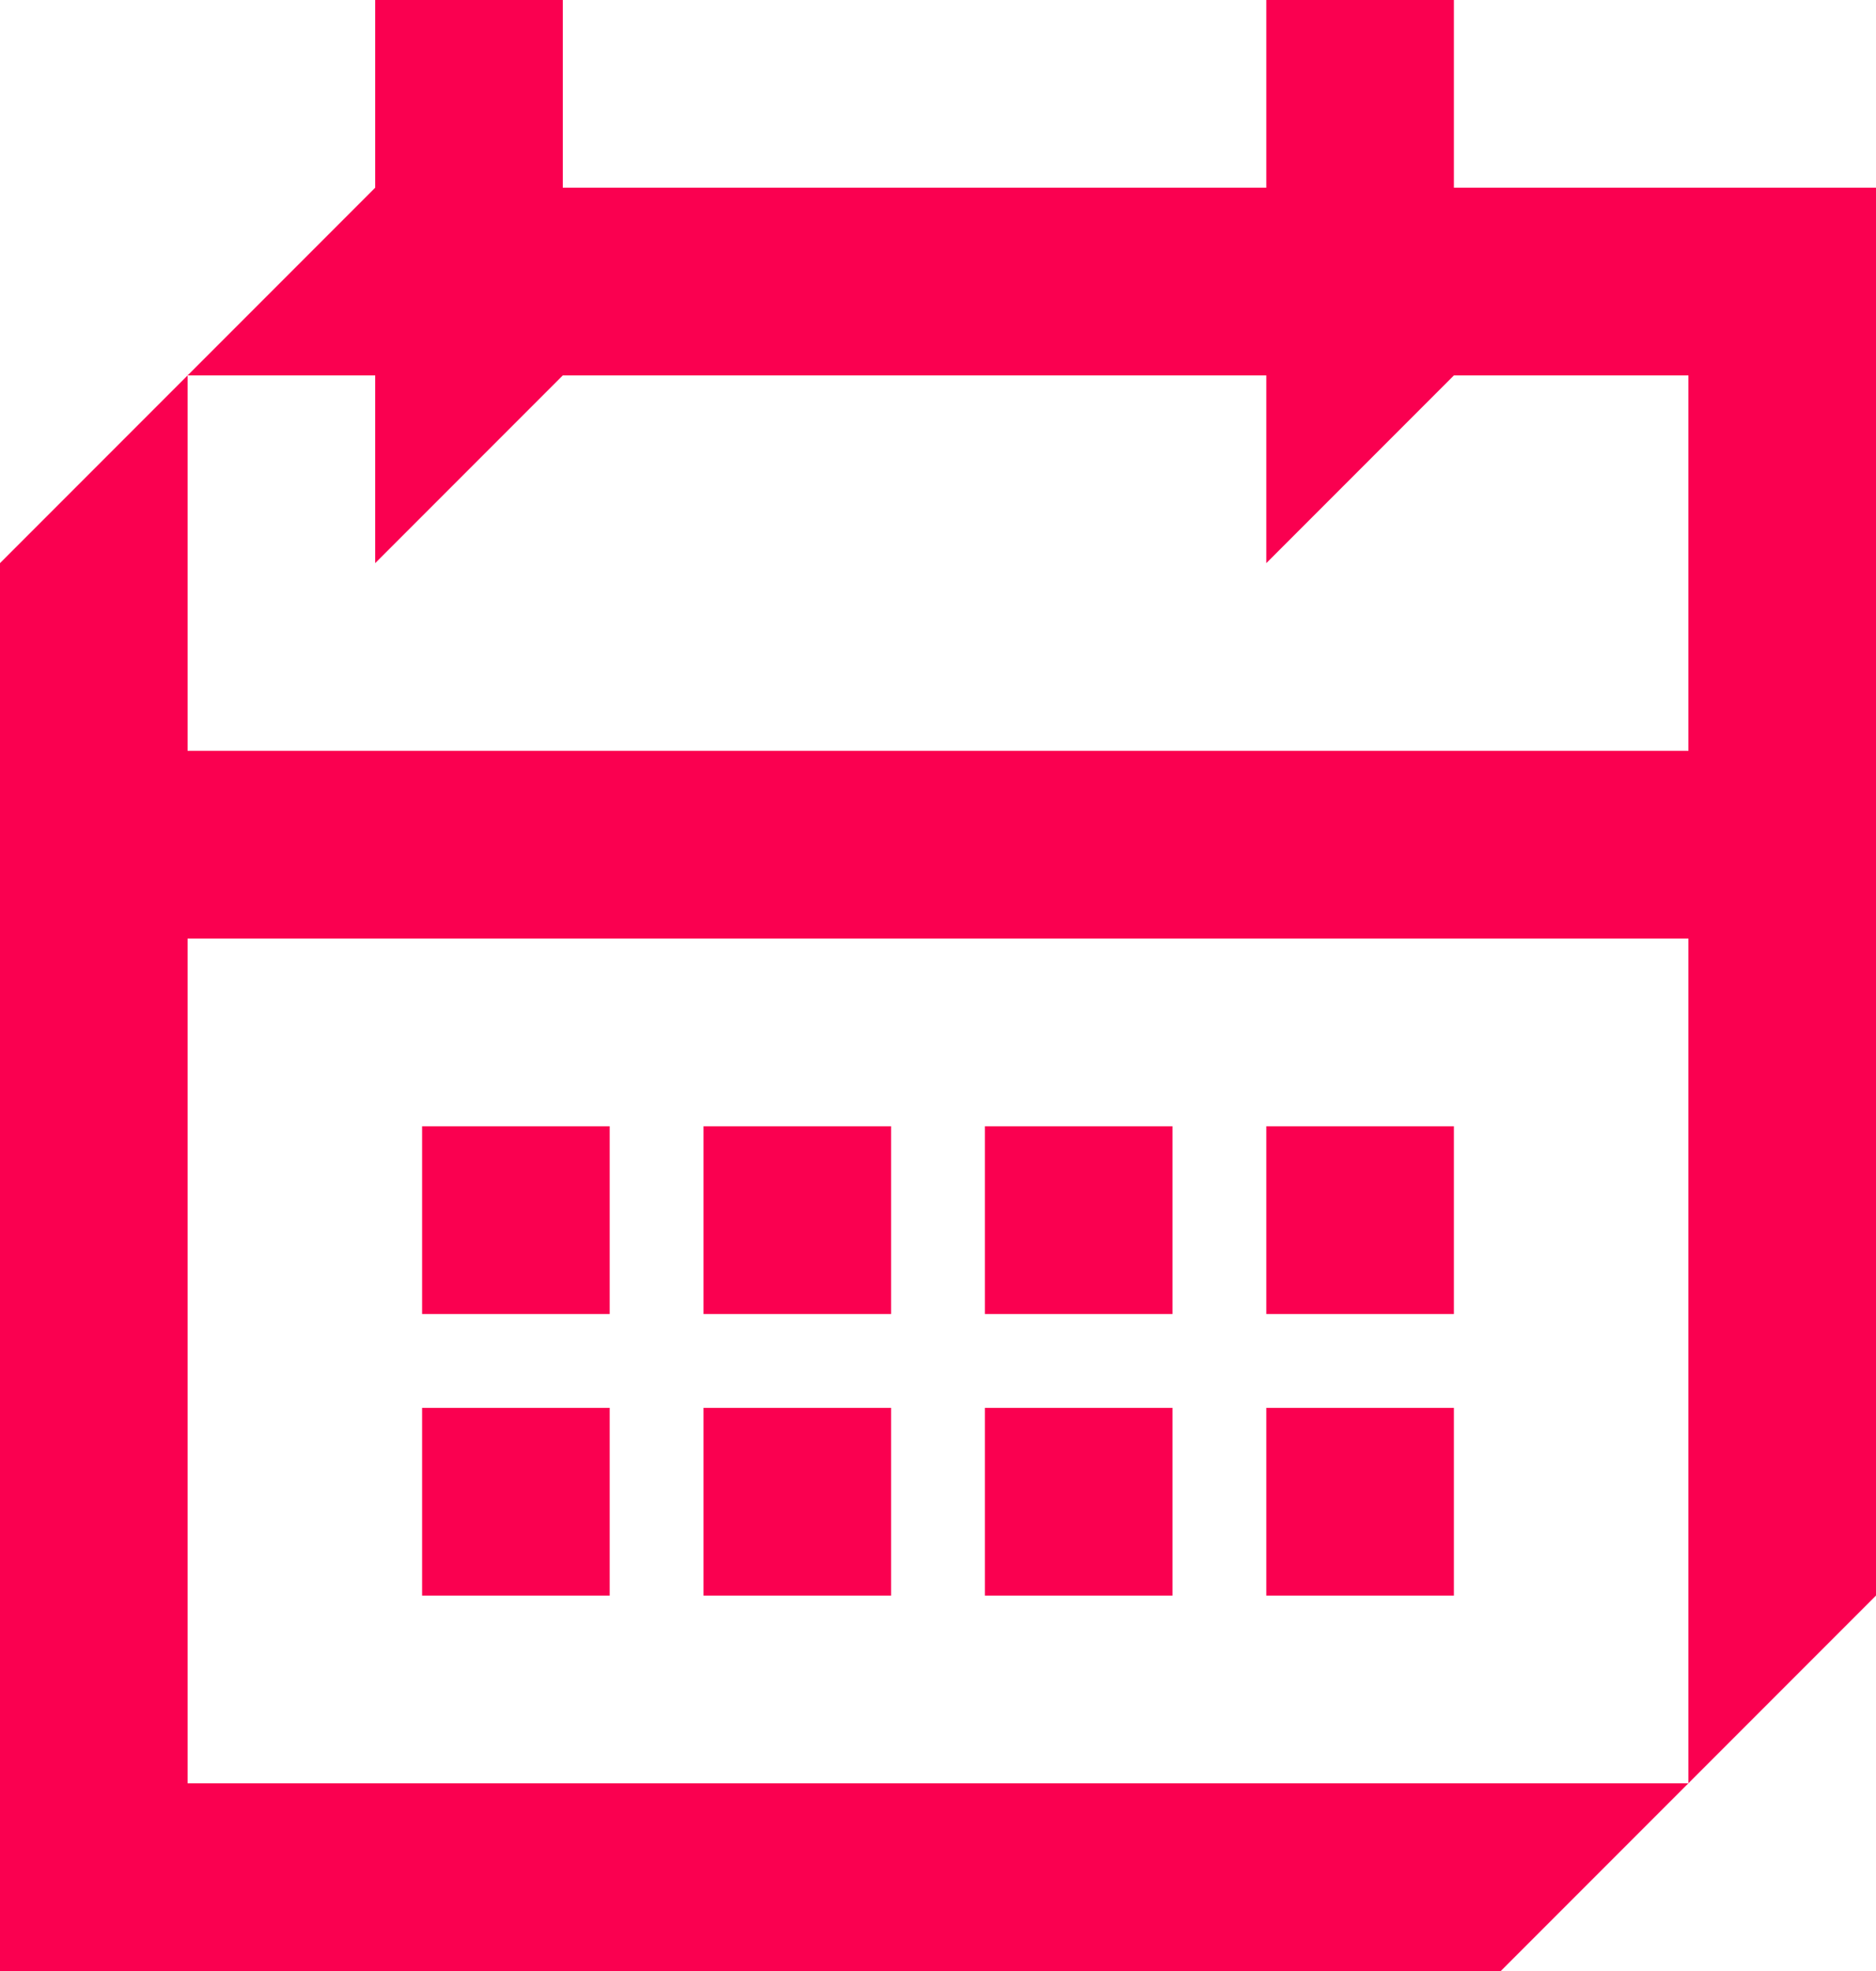
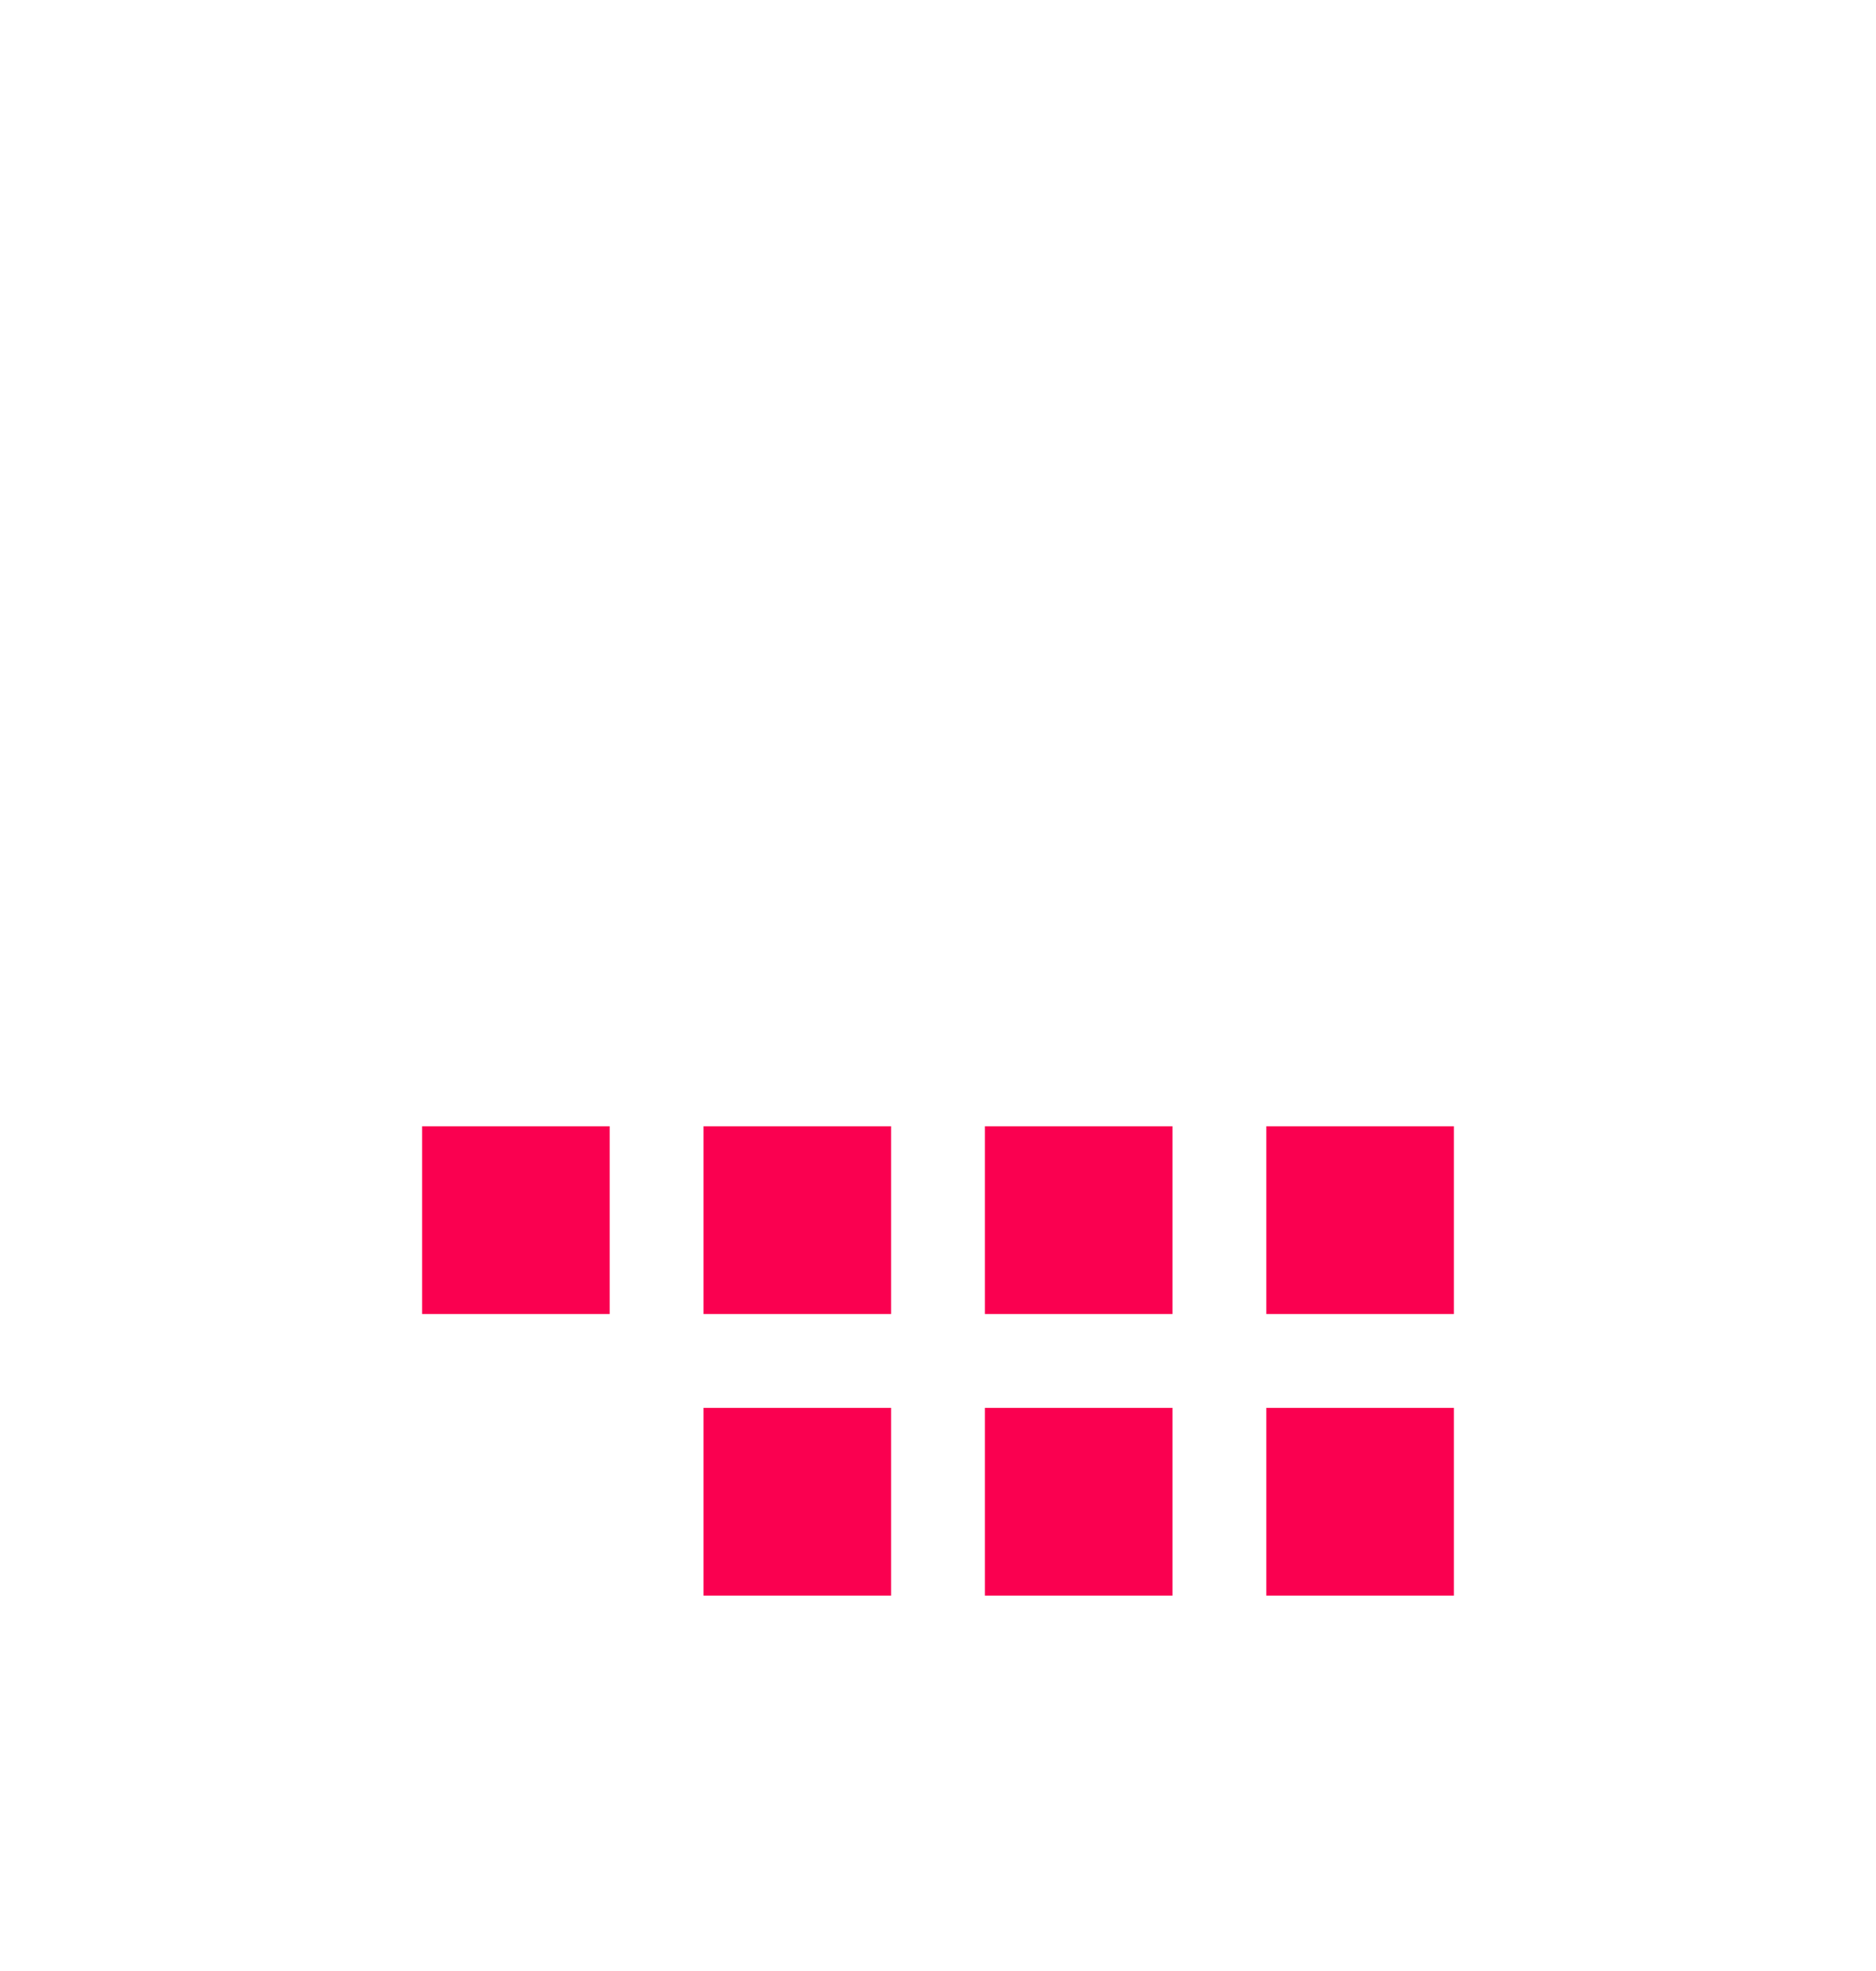
<svg xmlns="http://www.w3.org/2000/svg" width="80" height="84" viewBox="0 0 80 84">
  <g id="Benefits-Events" transform="translate(-8 -6)">
-     <path id="Pfad_53166" data-name="Pfad 53166" d="M70,14V6H62v8H32V6H24v8l-8,8h8v8l8-8H62v8l8-8H80V38H16V22L8,30V90H72l8-8H16V46H80V82l8-8V14Z" fill="#fa0050" />
    <rect id="Rechteck_4077" data-name="Rechteck 4077" width="8" height="8" transform="translate(62 54)" fill="#fa0050" />
    <rect id="Rechteck_4078" data-name="Rechteck 4078" width="8" height="8" transform="translate(26 54)" fill="#fa0050" />
    <rect id="Rechteck_4079" data-name="Rechteck 4079" width="8" height="8" transform="translate(38 54)" fill="#fa0050" />
    <rect id="Rechteck_4080" data-name="Rechteck 4080" width="8" height="8" transform="translate(50 54)" fill="#fa0050" />
    <rect id="Rechteck_4081" data-name="Rechteck 4081" width="8" height="8" transform="translate(62 66)" fill="#fa0050" />
-     <rect id="Rechteck_4082" data-name="Rechteck 4082" width="8" height="8" transform="translate(26 66)" fill="#fa0050" />
    <rect id="Rechteck_4083" data-name="Rechteck 4083" width="8" height="8" transform="translate(38 66)" fill="#fa0050" />
    <rect id="Rechteck_4084" data-name="Rechteck 4084" width="8" height="8" transform="translate(50 66)" fill="#fa0050" />
  </g>
</svg>